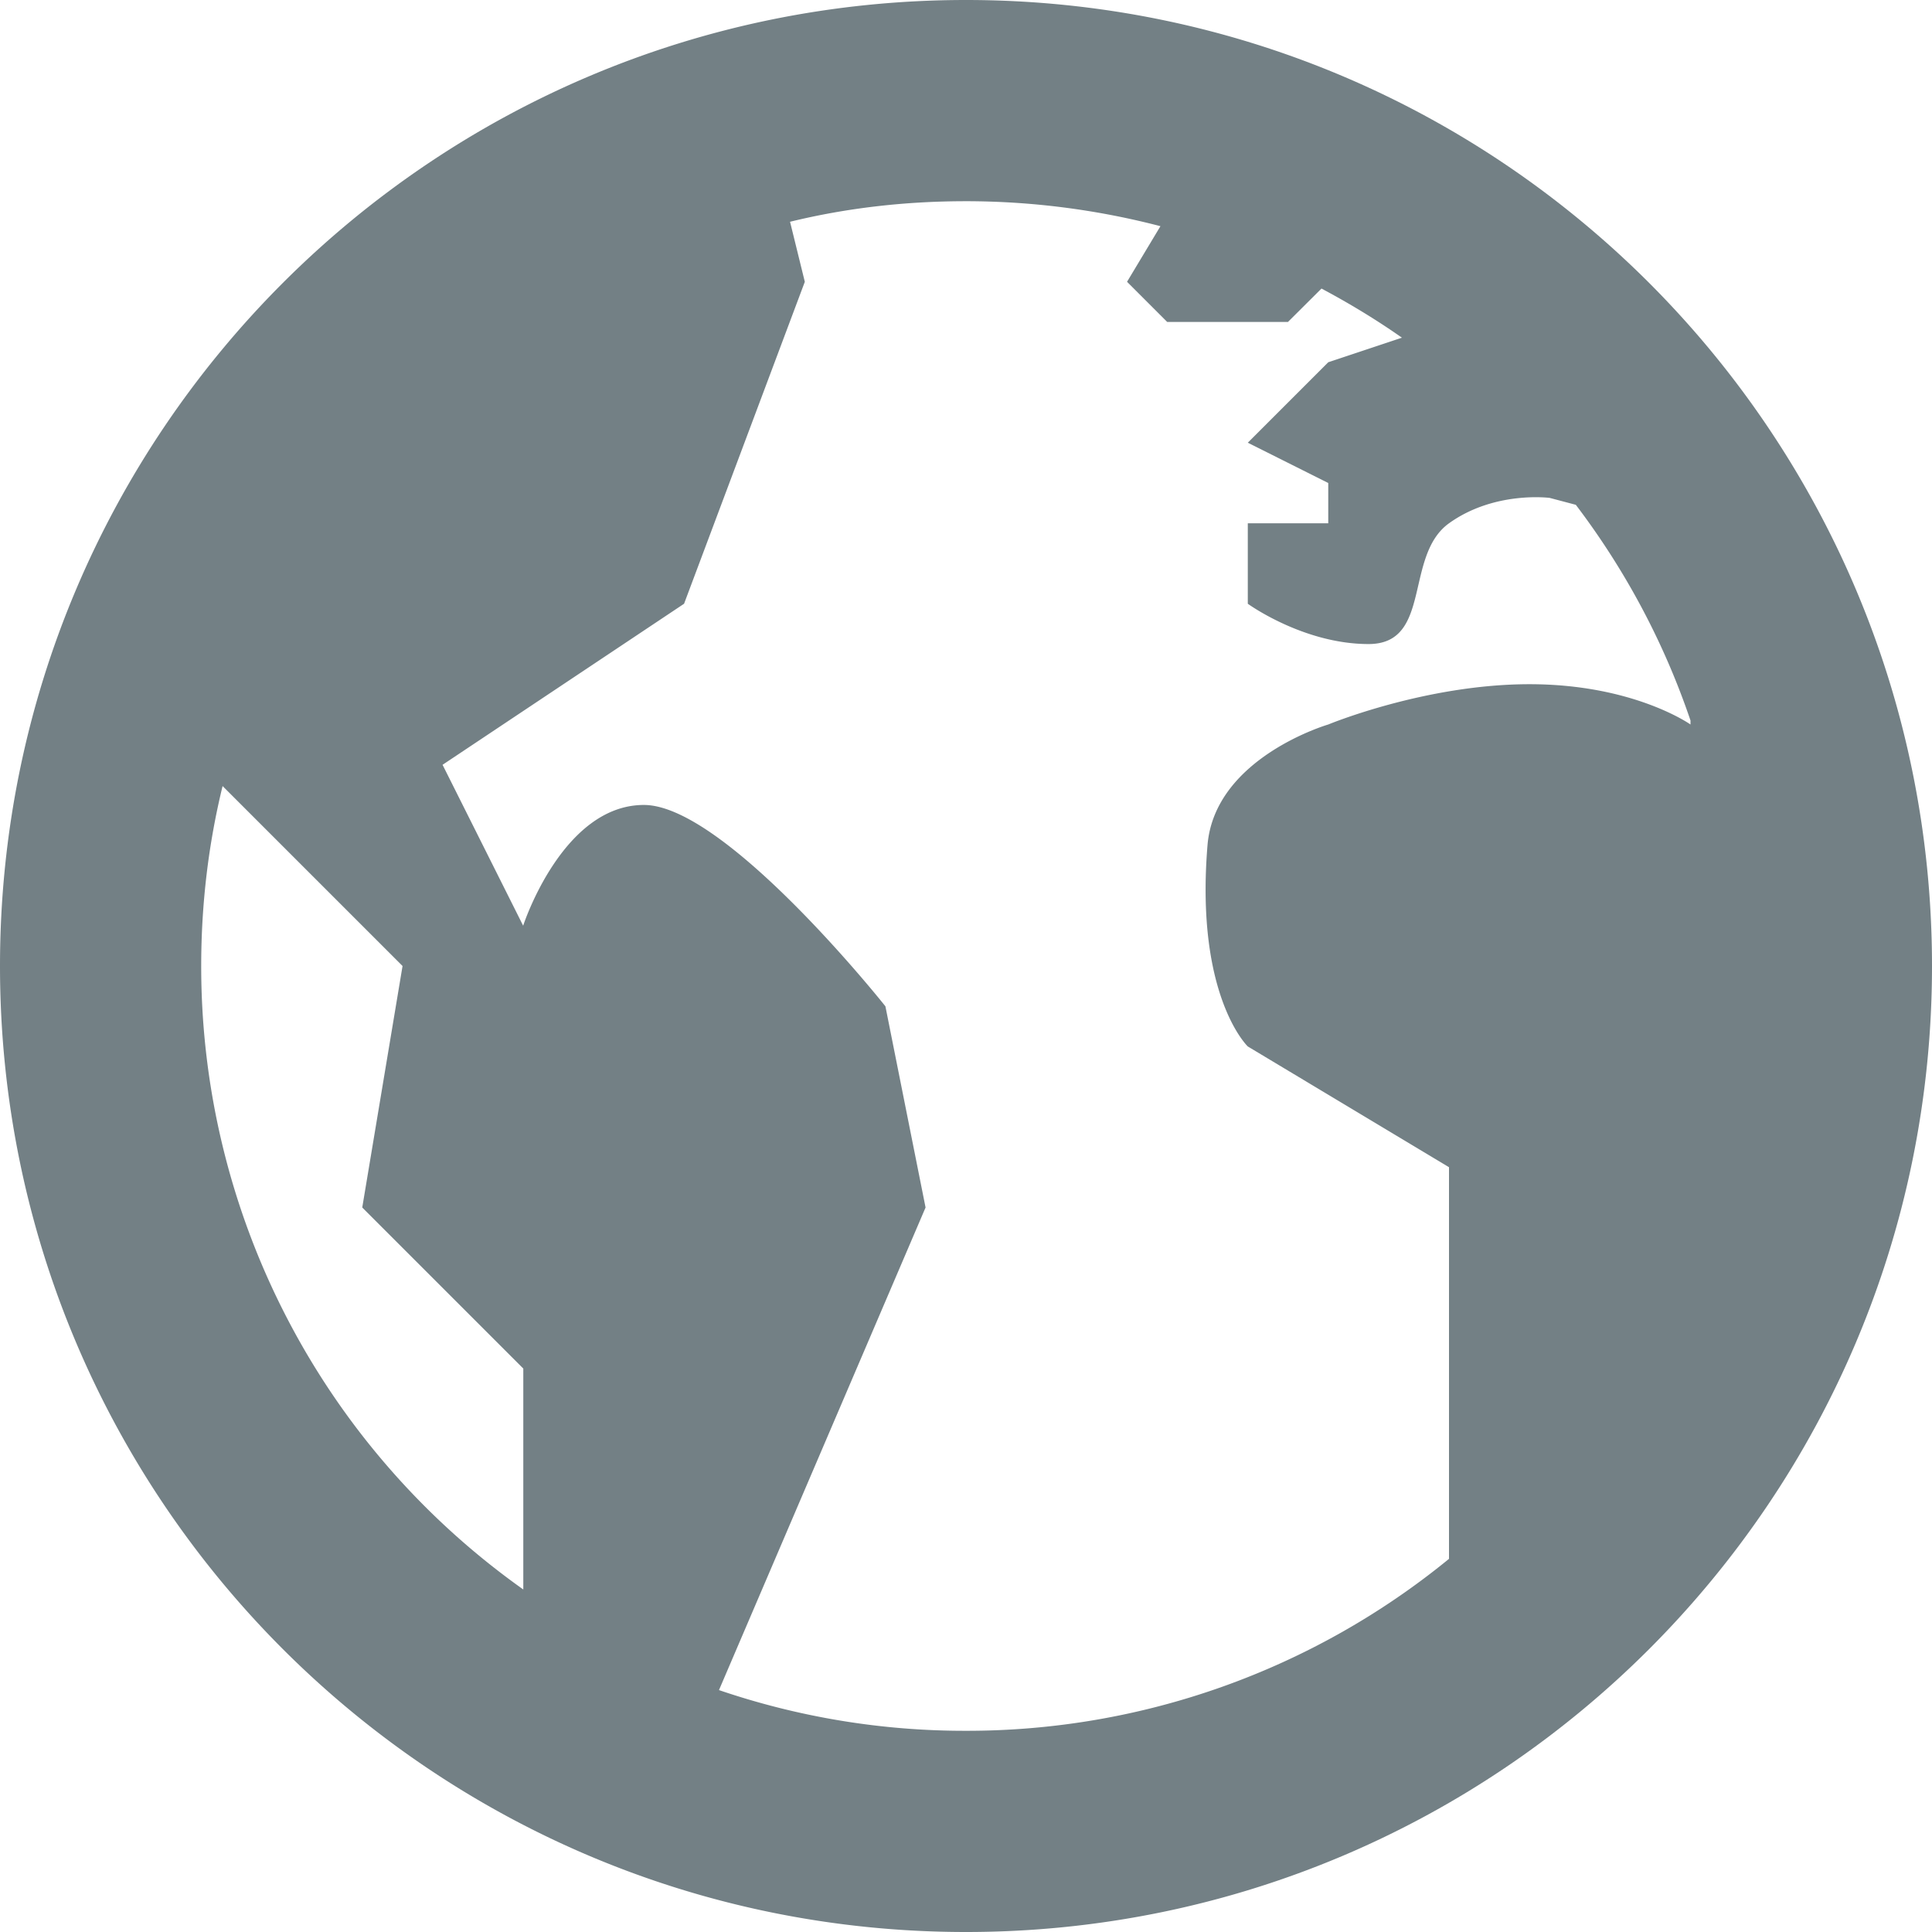
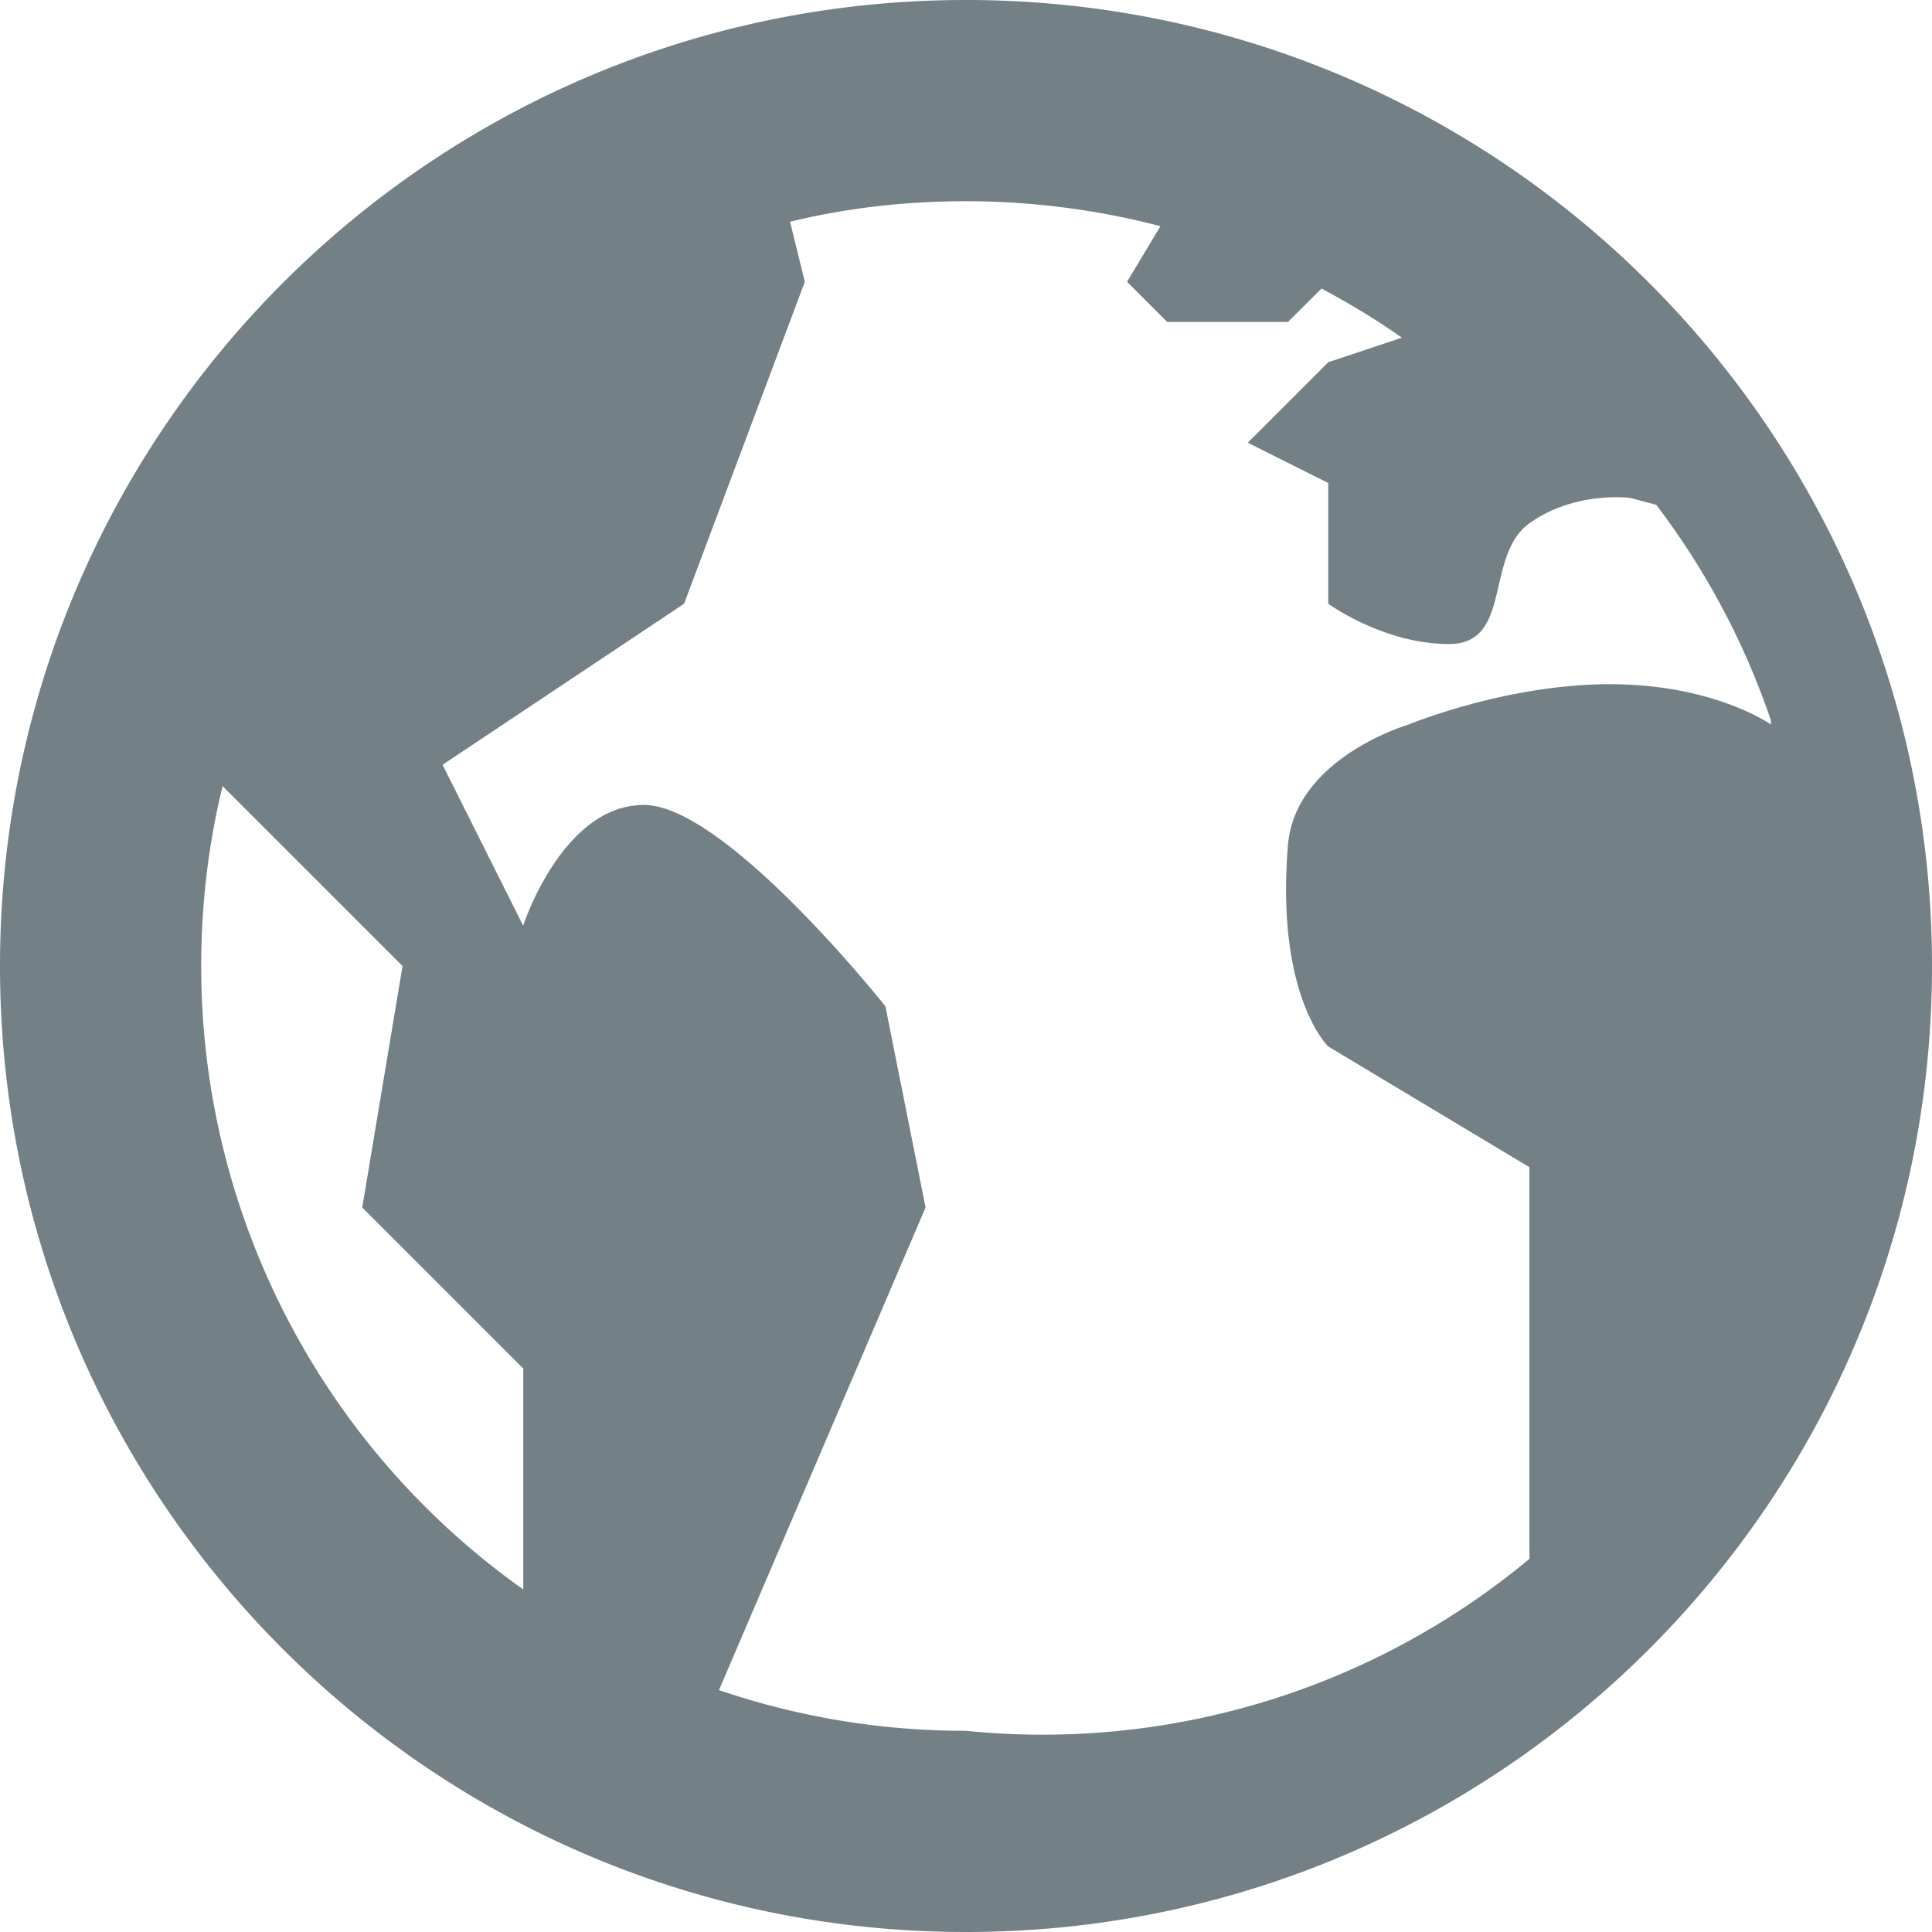
<svg xmlns="http://www.w3.org/2000/svg" width="14" height="14" viewBox="0 0 14 14">
  <g>
    <g>
-       <path fill="#738085" d="M5.725 1.607c.409-.1.835-.149 1.275-.149a5.6 5.6 0 0 1 1.409.181l-.242.403.291.291h.875l.243-.242c.203.108.396.225.583.356l-.534.178-.583.583.583.292v.292h-.583v.583s.402.292.875.292c.463 0 .256-.64.583-.875.33-.237.73-.184.73-.184l.189.05c.356.469.638.994.831 1.563v.029s-.411-.292-1.167-.292c-.755 0-1.458.292-1.458.292s-.823.24-.875.875c-.09 1.094.292 1.458.292 1.458l1.458.875v2.838A5.516 5.516 0 0 1 7 12.542a5.514 5.514 0 0 1-1.79-.295L6.707 8.75l-.291-1.458s-1.158-1.459-1.75-1.459c-.592 0-.875.875-.875.875l-.584-1.166 1.75-1.167.875-2.333zM1.458 7c0-.45.053-.887.155-1.304L2.917 7l-.292 1.75 1.167 1.167v1.601A5.534 5.534 0 0 1 1.458 7zM0 7c0 3.867 3.133 7 7 7s7-3.133 7-7-3.133-7-7-7-7 3.133-7 7z" />
+       <path fill="#738085" d="M5.725 1.607c.409-.1.835-.149 1.275-.149a5.6 5.6 0 0 1 1.409.181l-.242.403.291.291h.875l.243-.242c.203.108.396.225.583.356l-.534.178-.583.583.583.292v.292v.583s.402.292.875.292c.463 0 .256-.64.583-.875.33-.237.73-.184.73-.184l.189.05c.356.469.638.994.831 1.563v.029s-.411-.292-1.167-.292c-.755 0-1.458.292-1.458.292s-.823.24-.875.875c-.09 1.094.292 1.458.292 1.458l1.458.875v2.838A5.516 5.516 0 0 1 7 12.542a5.514 5.514 0 0 1-1.79-.295L6.707 8.75l-.291-1.458s-1.158-1.459-1.75-1.459c-.592 0-.875.875-.875.875l-.584-1.166 1.75-1.167.875-2.333zM1.458 7c0-.45.053-.887.155-1.304L2.917 7l-.292 1.75 1.167 1.167v1.601A5.534 5.534 0 0 1 1.458 7zM0 7c0 3.867 3.133 7 7 7s7-3.133 7-7-3.133-7-7-7-7 3.133-7 7z" />
    </g>
  </g>
</svg>